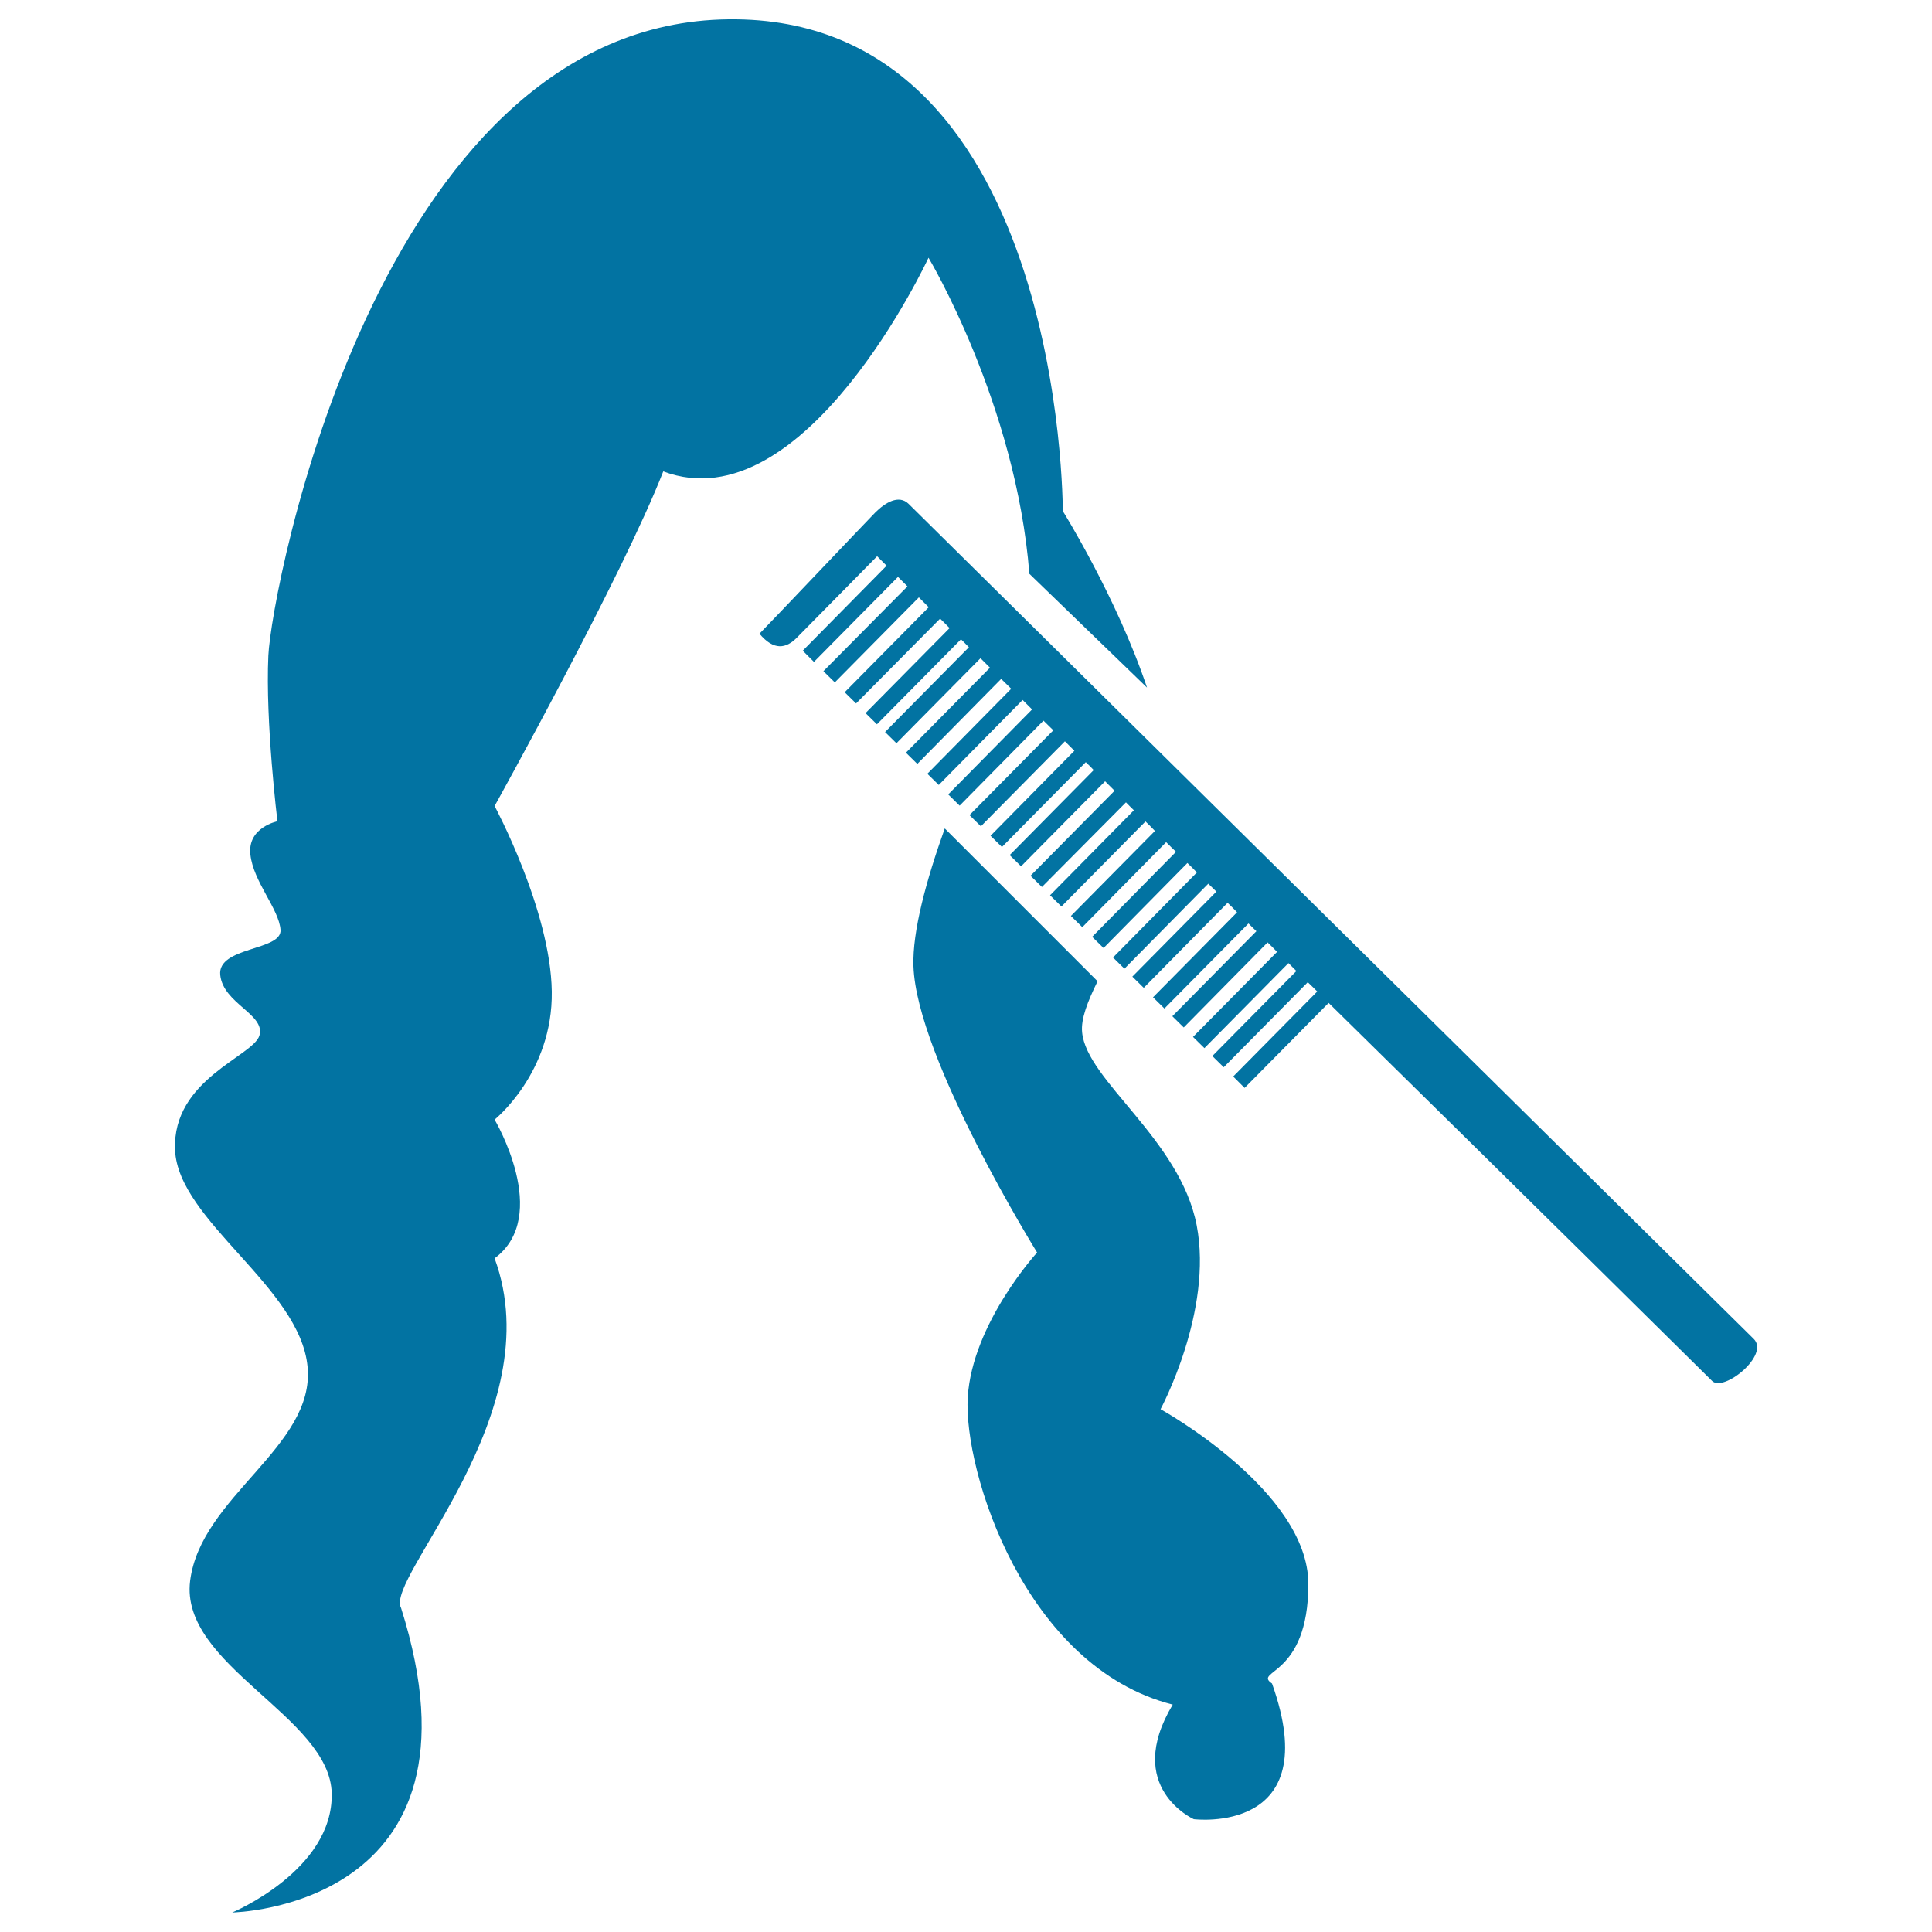
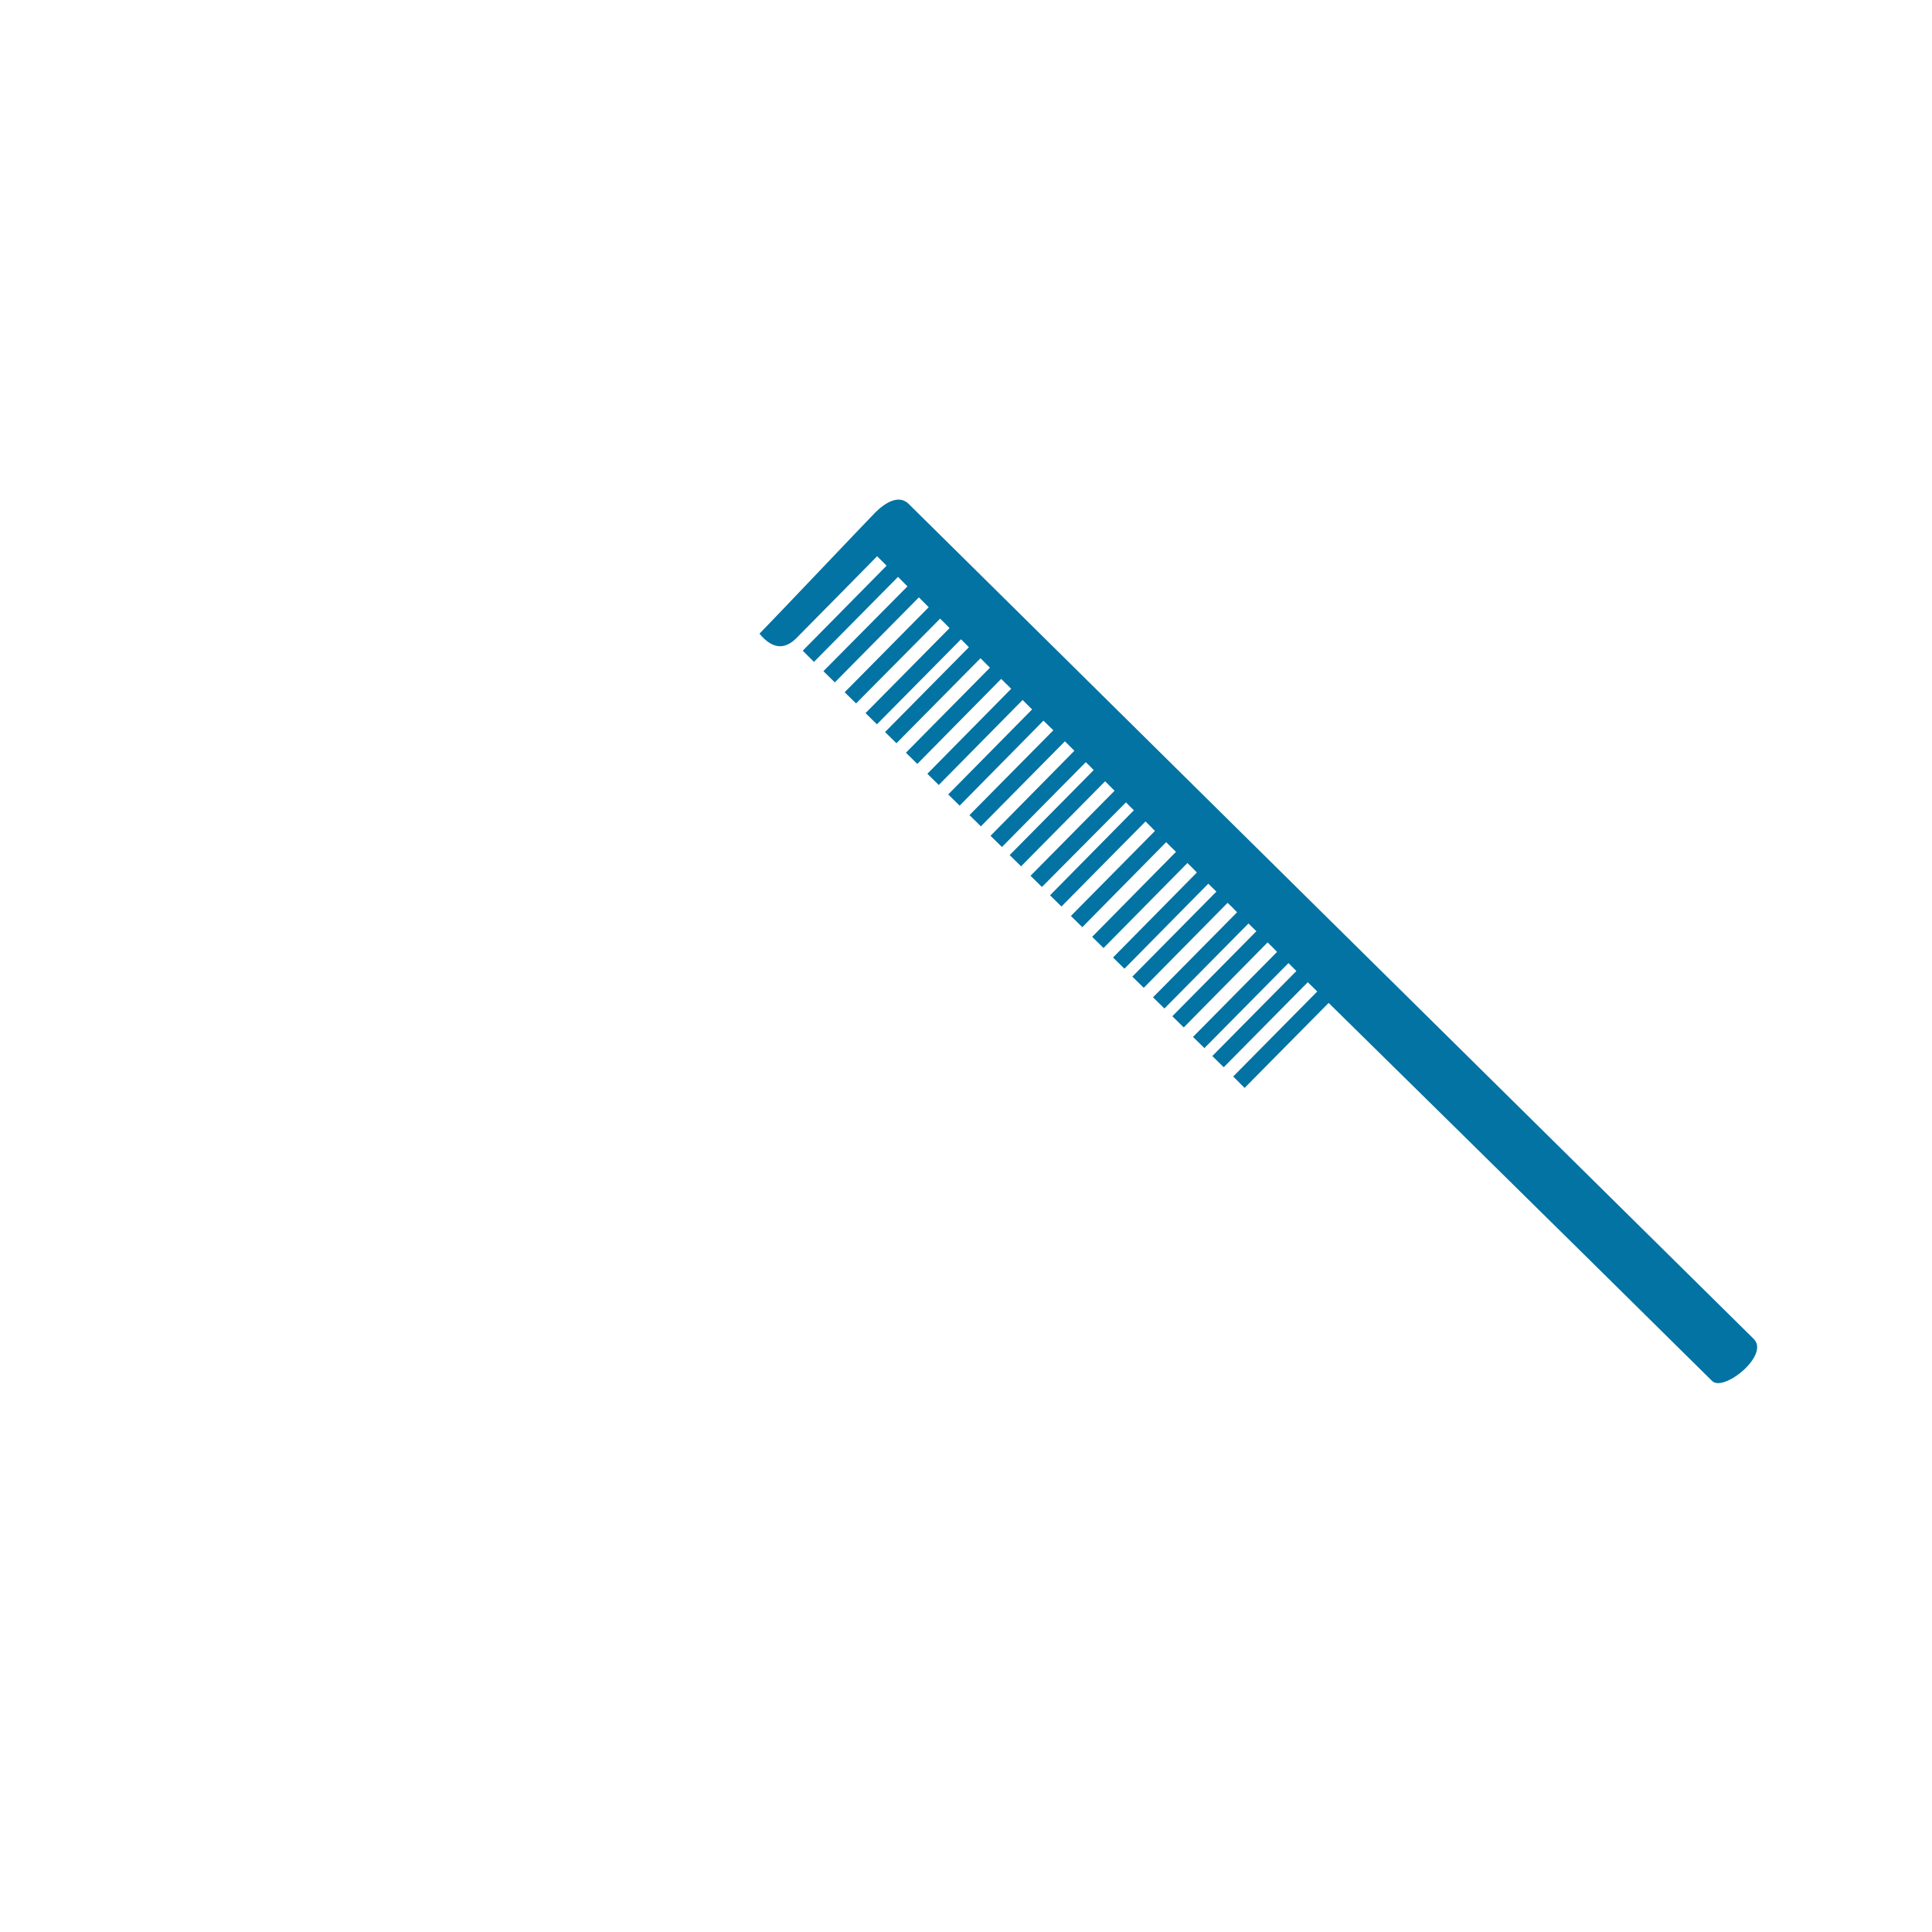
<svg xmlns="http://www.w3.org/2000/svg" viewBox="0 0 1000 1000" style="fill:#0273a2">
  <title>Comb And Long Hair SVG icon</title>
  <g>
    <g>
-       <path d="M480.6,133.4c0,0,45.3,75.7,52.2,163.6l60.9,58.9c-15.7-46.7-43.6-91.4-43.6-91.4S550.8,3.9,372.9,10.1C195,16.4,140.5,305,138.9,339.3c-1.6,34.3,4.7,85.8,4.7,85.8s-15.6,3.1-14,17.2c1.5,14.1,14.8,28.1,15.6,39c0.8,10.9-32.8,8.6-31.2,23.4c1.6,14.8,23.4,20.3,20.3,31.2c-3.1,10.9-45.2,22.6-43.7,59.3c1.6,36.7,64.8,71,68.6,112.3c3.9,41.3-55.4,67.1-60.8,110.8c-5.4,43.7,72.5,70.2,73.3,110c0.8,39.8-51.5,61.6-51.5,61.6s136.5-2.3,87.4-157.6c-8.6-15.6,78-100.6,48.4-181c29.6-21.9,0-71.8,0-71.8s30.2-24.2,29.6-66.3c-0.6-42.1-29.6-96-29.6-96s66.3-119.4,87.3-173.2C416.6,271.5,480.6,133.4,480.6,133.4z" />
-       <path d="M677.2,819.9c0-48.3-76.5-90.5-76.5-90.5s27.3-50.7,18.7-95.2c-8.6-44.5-57-74.9-59.3-99.9c-0.7-7,2.9-16,8-26.4L489,428.8c-9.6,26.9-16.8,53.3-16.2,71.3c1.6,47.6,64,148.2,64,148.2s-33.5,36.6-35.9,74.9c-2.3,38.2,29.6,139.7,106.1,159.1c-25.7,42.9,10.9,59.3,10.9,59.3s68.6,8.6,40.5-70.2C648.3,864.4,677.2,868.3,677.2,819.9z" />
      <path d="M907.7,693c-8.5-8.3-432.3-427.1-437.4-432.2c-5.1-5-12.2-0.6-17.3,4.5c-5,5.1-52.9,55.6-59.9,62.7c7.5,9,13.9,7.6,19.3,2.1c5.5-5.5,41.6-42.2,41.6-42.2s1.7,1.7,4.9,4.9l-43.4,44l5.8,5.8l43.5-44c1.5,1.5,3.1,3.1,4.9,4.9l-43.5,43.9l5.9,5.8l43.5-44c1.6,1.6,3.3,3.3,5.1,5.1l-43.5,44l5.9,5.8l43.5-43.9c1.6,1.5,3.2,3.2,4.9,4.9l-43.5,44l5.9,5.8l43.5-44c1.4,1.3,2.7,2.7,4.1,4.1l-43.4,43.9l5.9,5.8l43.5-44c1.6,1.6,3.2,3.2,4.9,4.9l-43.5,44l5.9,5.8l43.4-44c1.7,1.7,3.5,3.4,5.2,5.1l-43.4,44l5.9,5.8l43.4-44c1.6,1.6,3.2,3.2,4.9,4.9l-43.4,44l5.9,5.8l43.4-44c1.7,1.7,3.4,3.3,5.1,5l-43.4,43.9l5.9,5.8l43.5-44c1.6,1.6,3.2,3.2,4.9,4.9l-43.4,44l5.9,5.8l43.4-43.9c1.4,1.3,2.8,2.7,4.1,4.1l-43.5,44l5.9,5.8l43.5-44c1.6,1.6,3.2,3.2,4.9,4.9l-43.5,44l5.9,5.8l43.5-43.8c1.3,1.4,2.7,2.7,4.1,4.1l-43.4,44l5.9,5.8l43.5-44c1.7,1.6,3.3,3.2,4.9,4.9l-43.5,44l5.9,5.8l43.4-44c1.7,1.7,3.4,3.4,5.1,5l-43.4,44l5.9,5.8l43.4-44c1.7,1.6,3.3,3.2,4.9,4.9l-43.4,44l5.9,5.8l43.4-44c1.4,1.4,2.8,2.7,4.2,4.1l-43.5,44l5.9,5.8l43.4-44c1.7,1.6,3.3,3.2,4.9,4.9l-43.5,44l5.9,5.8l43.5-44c1.4,1.3,2.7,2.7,4.1,4l-43.5,44l5.9,5.8l43.4-44c1.7,1.6,3.3,3.2,4.9,4.9l-43.5,44l5.9,5.8l43.5-44c1.4,1.4,2.8,2.8,4.1,4.1l-43.5,44l5.9,5.8l43.5-44c1.7,1.6,3.3,3.2,4.9,4.8l-43.5,44l5.9,5.9l43.5-44C788.2,617.9,883.4,712,886.2,714.8C892.2,720.7,916.2,701.3,907.7,693z" />
    </g>
  </g>
</svg>